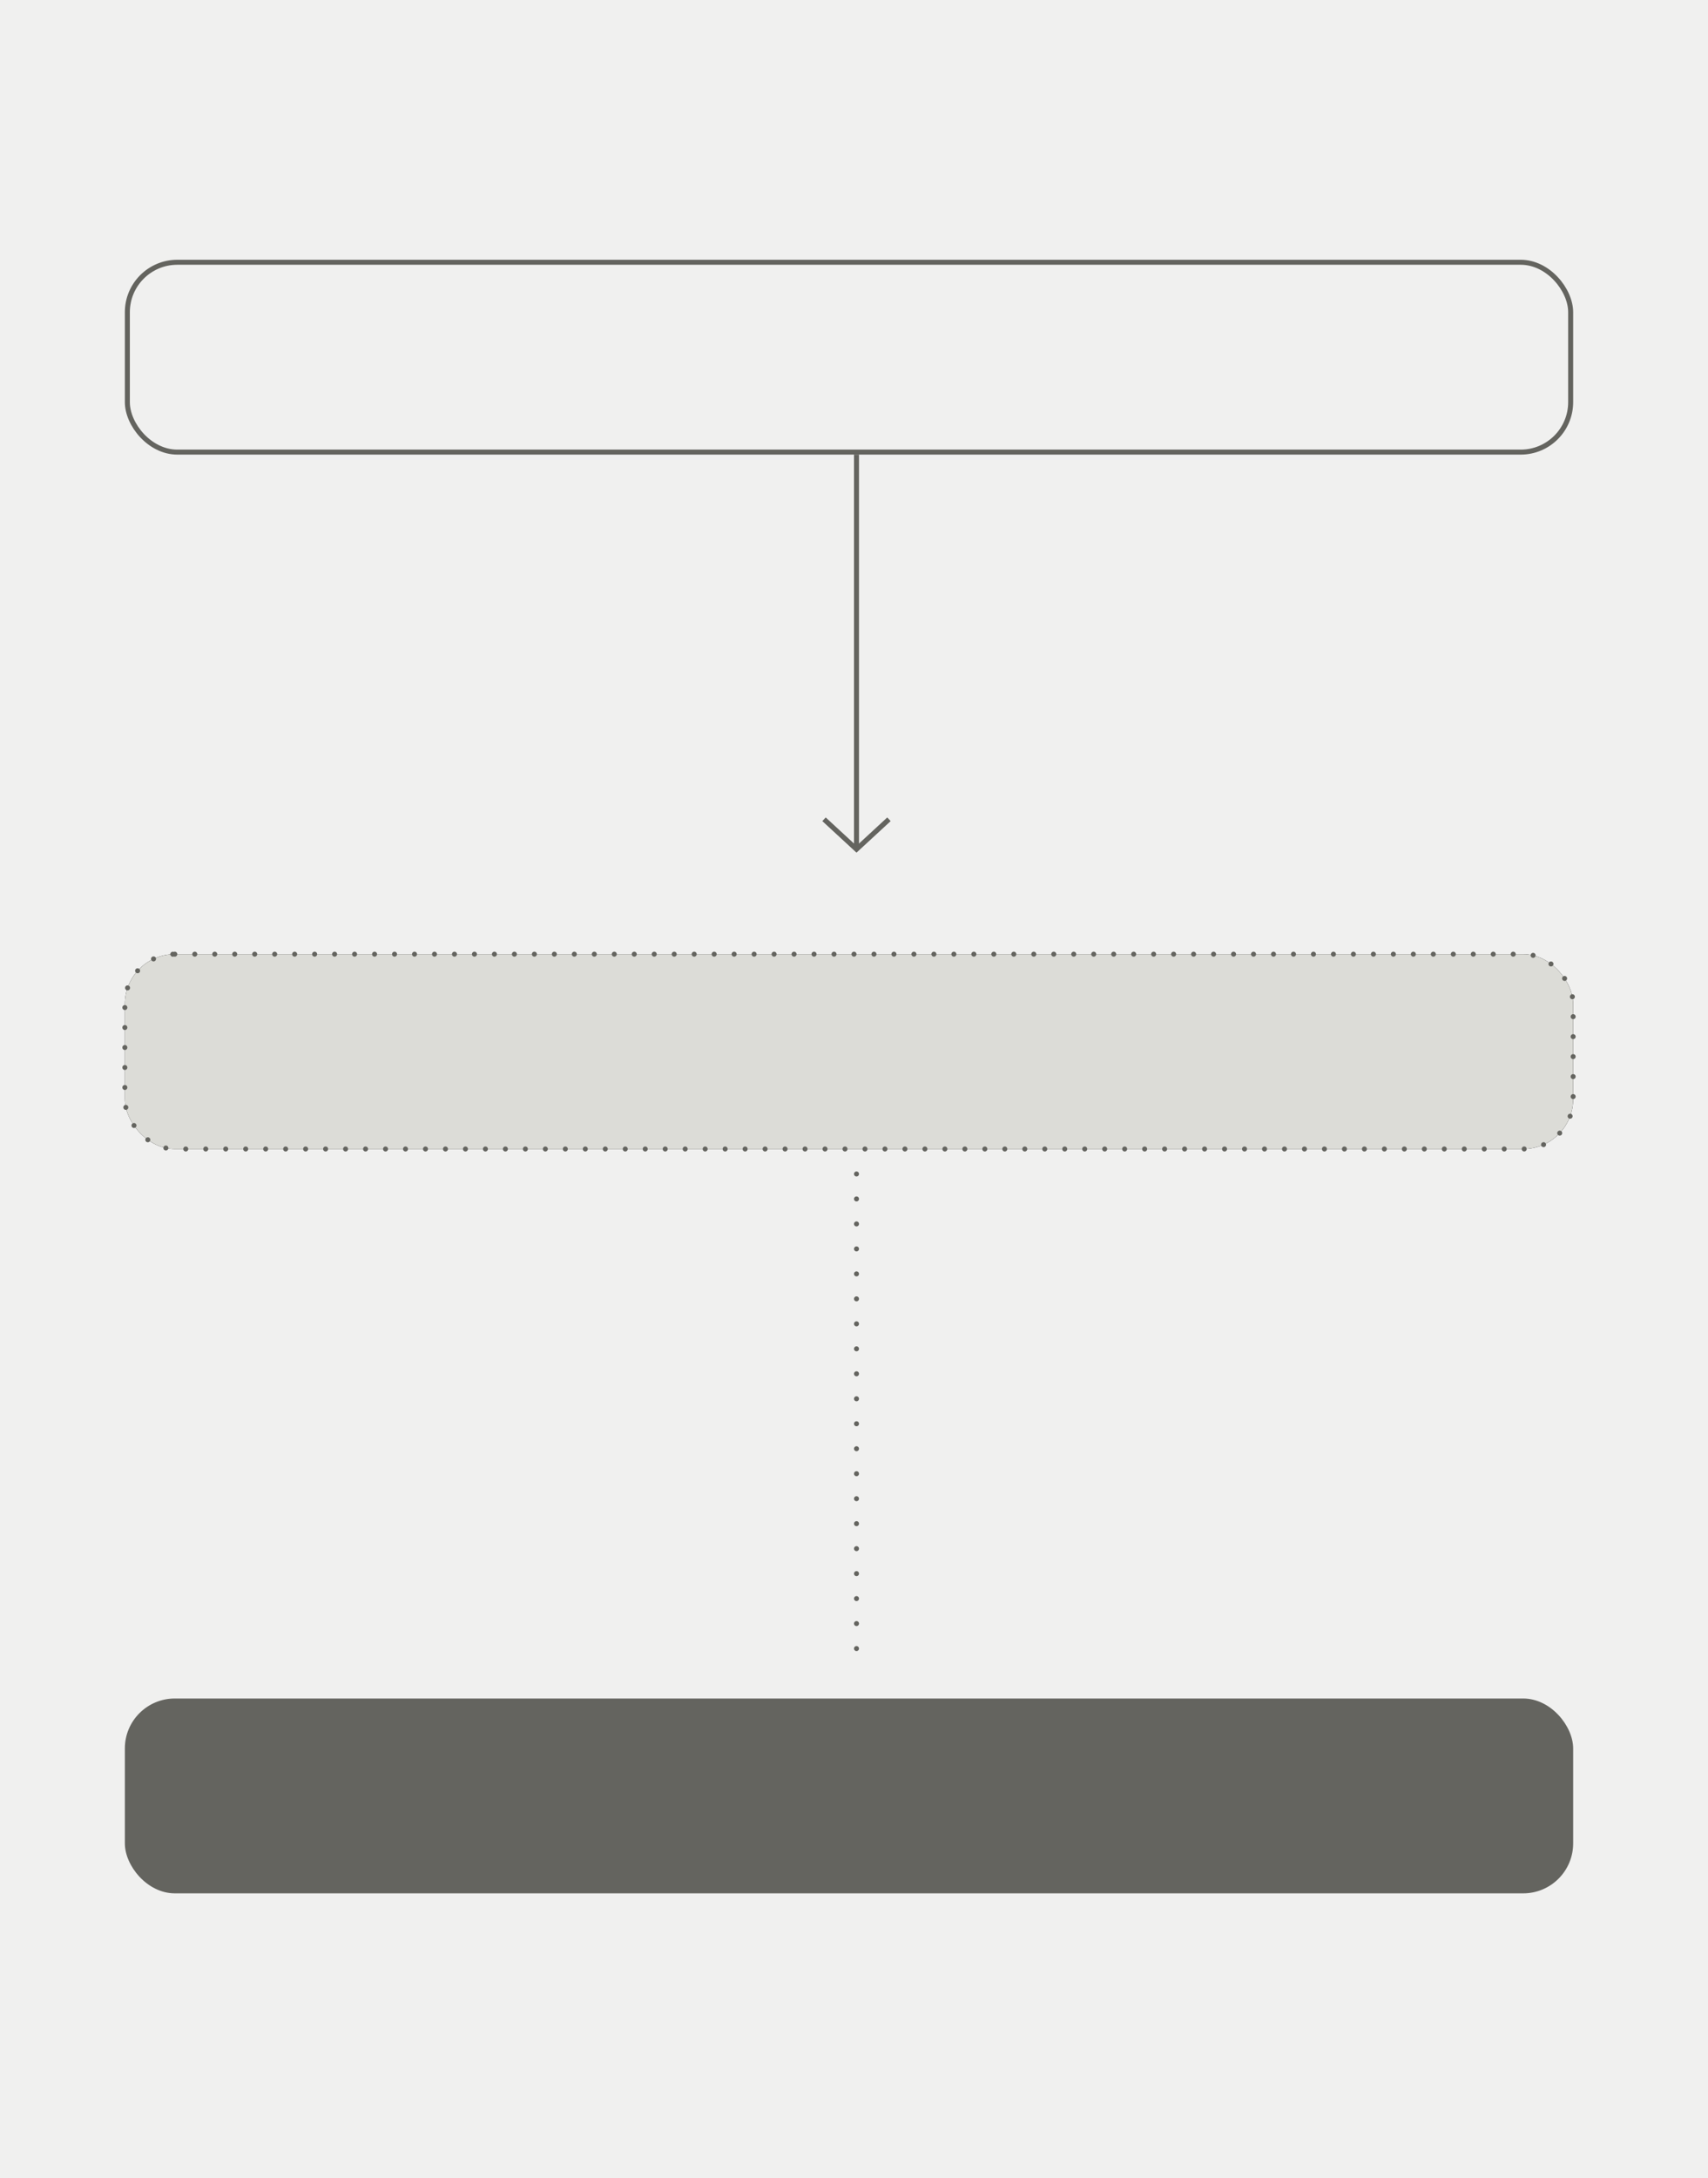
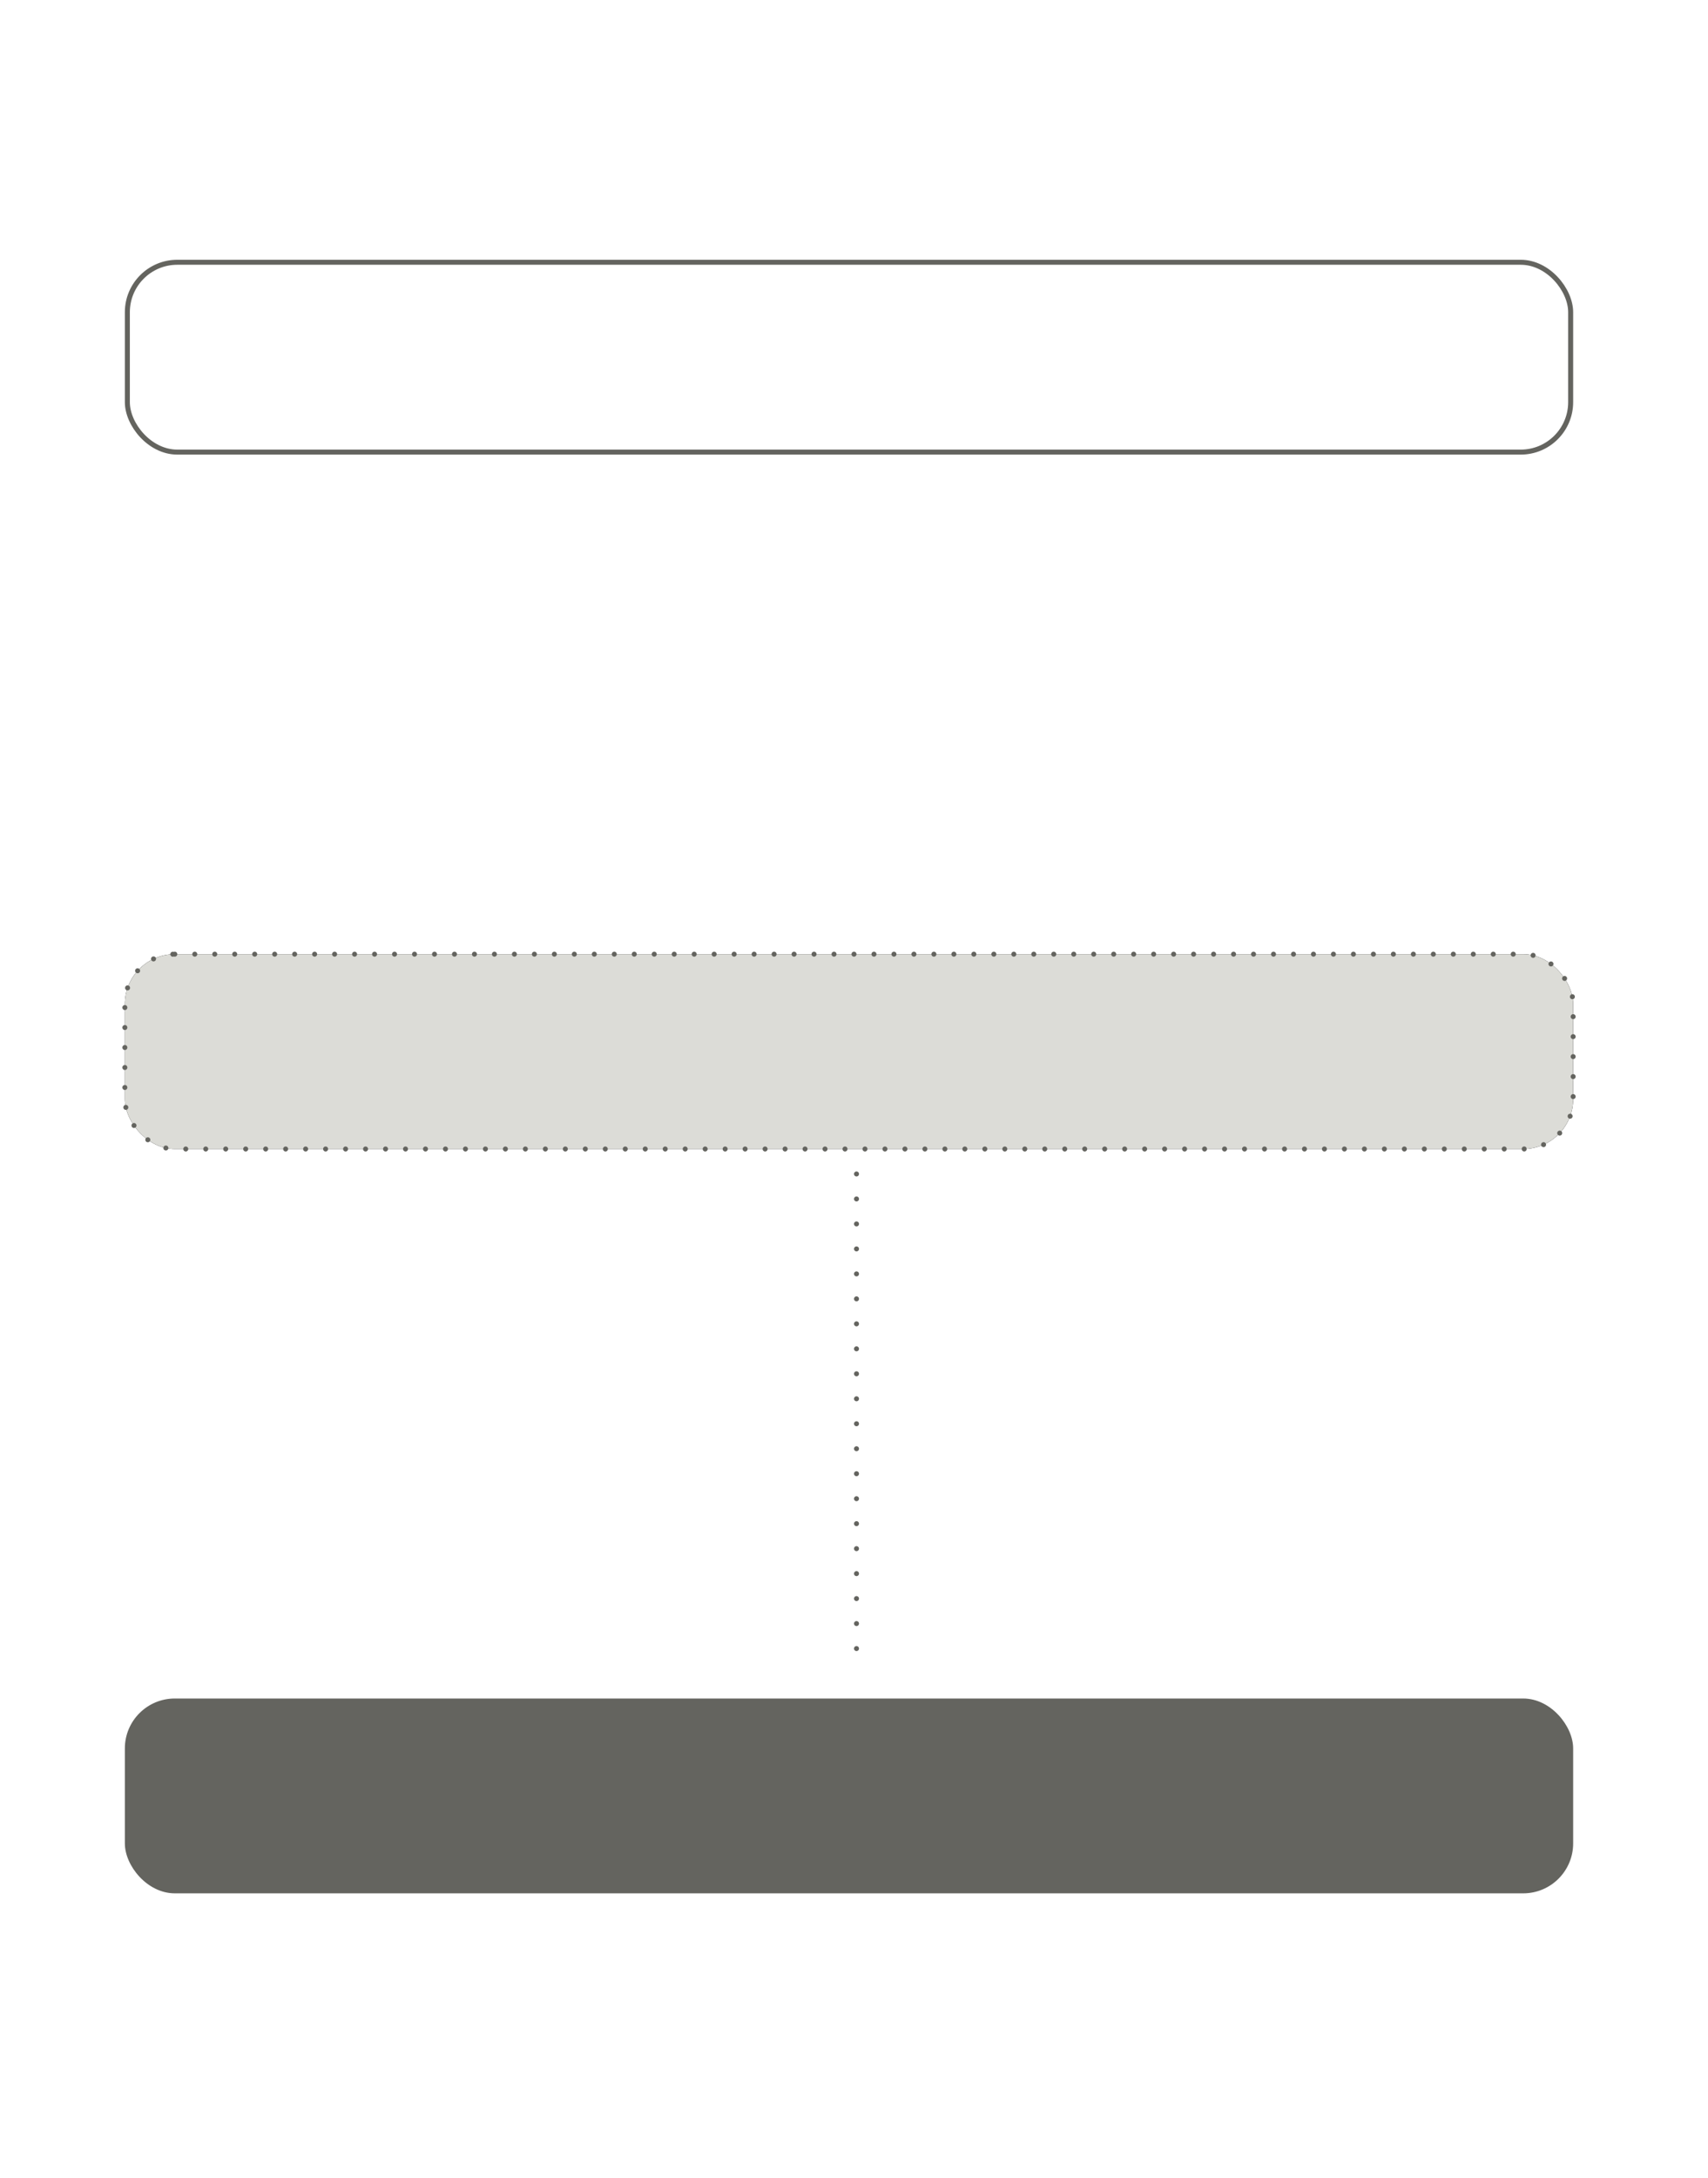
<svg xmlns="http://www.w3.org/2000/svg" xmlns:xlink="http://www.w3.org/1999/xlink" width="342px" height="436px" viewBox="0 0 342 436" version="1.1">
  <title>Group 4</title>
  <defs>
    <rect id="path-1" x="25" y="191" width="290" height="39" rx="10" />
    <filter x="-5.3%" y="-39.7%" width="110.7%" height="179.5%" filterUnits="objectBoundingBox" id="filter-2">
      <feMorphology radius="0.5" operator="dilate" in="SourceAlpha" result="shadowSpreadOuter1" />
      <feOffset dx="0" dy="0" in="shadowSpreadOuter1" result="shadowOffsetOuter1" />
      <feGaussianBlur stdDeviation="5" in="shadowOffsetOuter1" result="shadowBlurOuter1" />
      <feComposite in="shadowBlurOuter1" in2="SourceAlpha" operator="out" result="shadowBlurOuter1" />
      <feColorMatrix values="0 0 0 0 0.392   0 0 0 0 0.392   0 0 0 0 0.373  0 0 0 0.5 0" type="matrix" in="shadowBlurOuter1" />
    </filter>
  </defs>
  <g id="Welcome" stroke="none" stroke-width="1" fill="none" fill-rule="evenodd">
    <g id="What-we-do" transform="translate(-606, -4478)">
      <g id="Group-4" transform="translate(606, 4478)">
-         <rect id="Rectangle" fill-opacity="0.1" fill="#64645F" style="mix-blend-mode: multiply;" transform="translate(171, 218) scale(1, -1) translate(-171, -218) " x="0" y="0" width="342" height="436" />
        <rect id="Rectangle" fill="#64645F" x="25" y="340" width="290" height="39" rx="10" />
        <rect id="Rectangle-Copy-14" stroke="#64645F" x="25.5" y="52.5" width="289" height="38" rx="10" />
        <g id="Rectangle-Copy-15" stroke-linecap="round" stroke-dasharray="0,4">
          <use fill="black" fill-opacity="1" filter="url(#filter-2)" xlink:href="#path-1" />
          <use stroke="#64645F" stroke-width="1" fill="#DCDCD7" fill-rule="evenodd" xlink:href="#path-1" />
        </g>
-         <line x1="171.5" y1="91" x2="171.5" y2="170" id="Path-23" stroke="#64645F" />
        <line x1="171.5" y1="235" x2="171.5" y2="334" id="Path-23-Copy" stroke="#64645F" stroke-linecap="round" stroke-dasharray="0,5" />
-         <polyline id="Path-24" stroke="#64645F" points="165 164 171.5 170 178 164" />
      </g>
    </g>
  </g>
</svg>